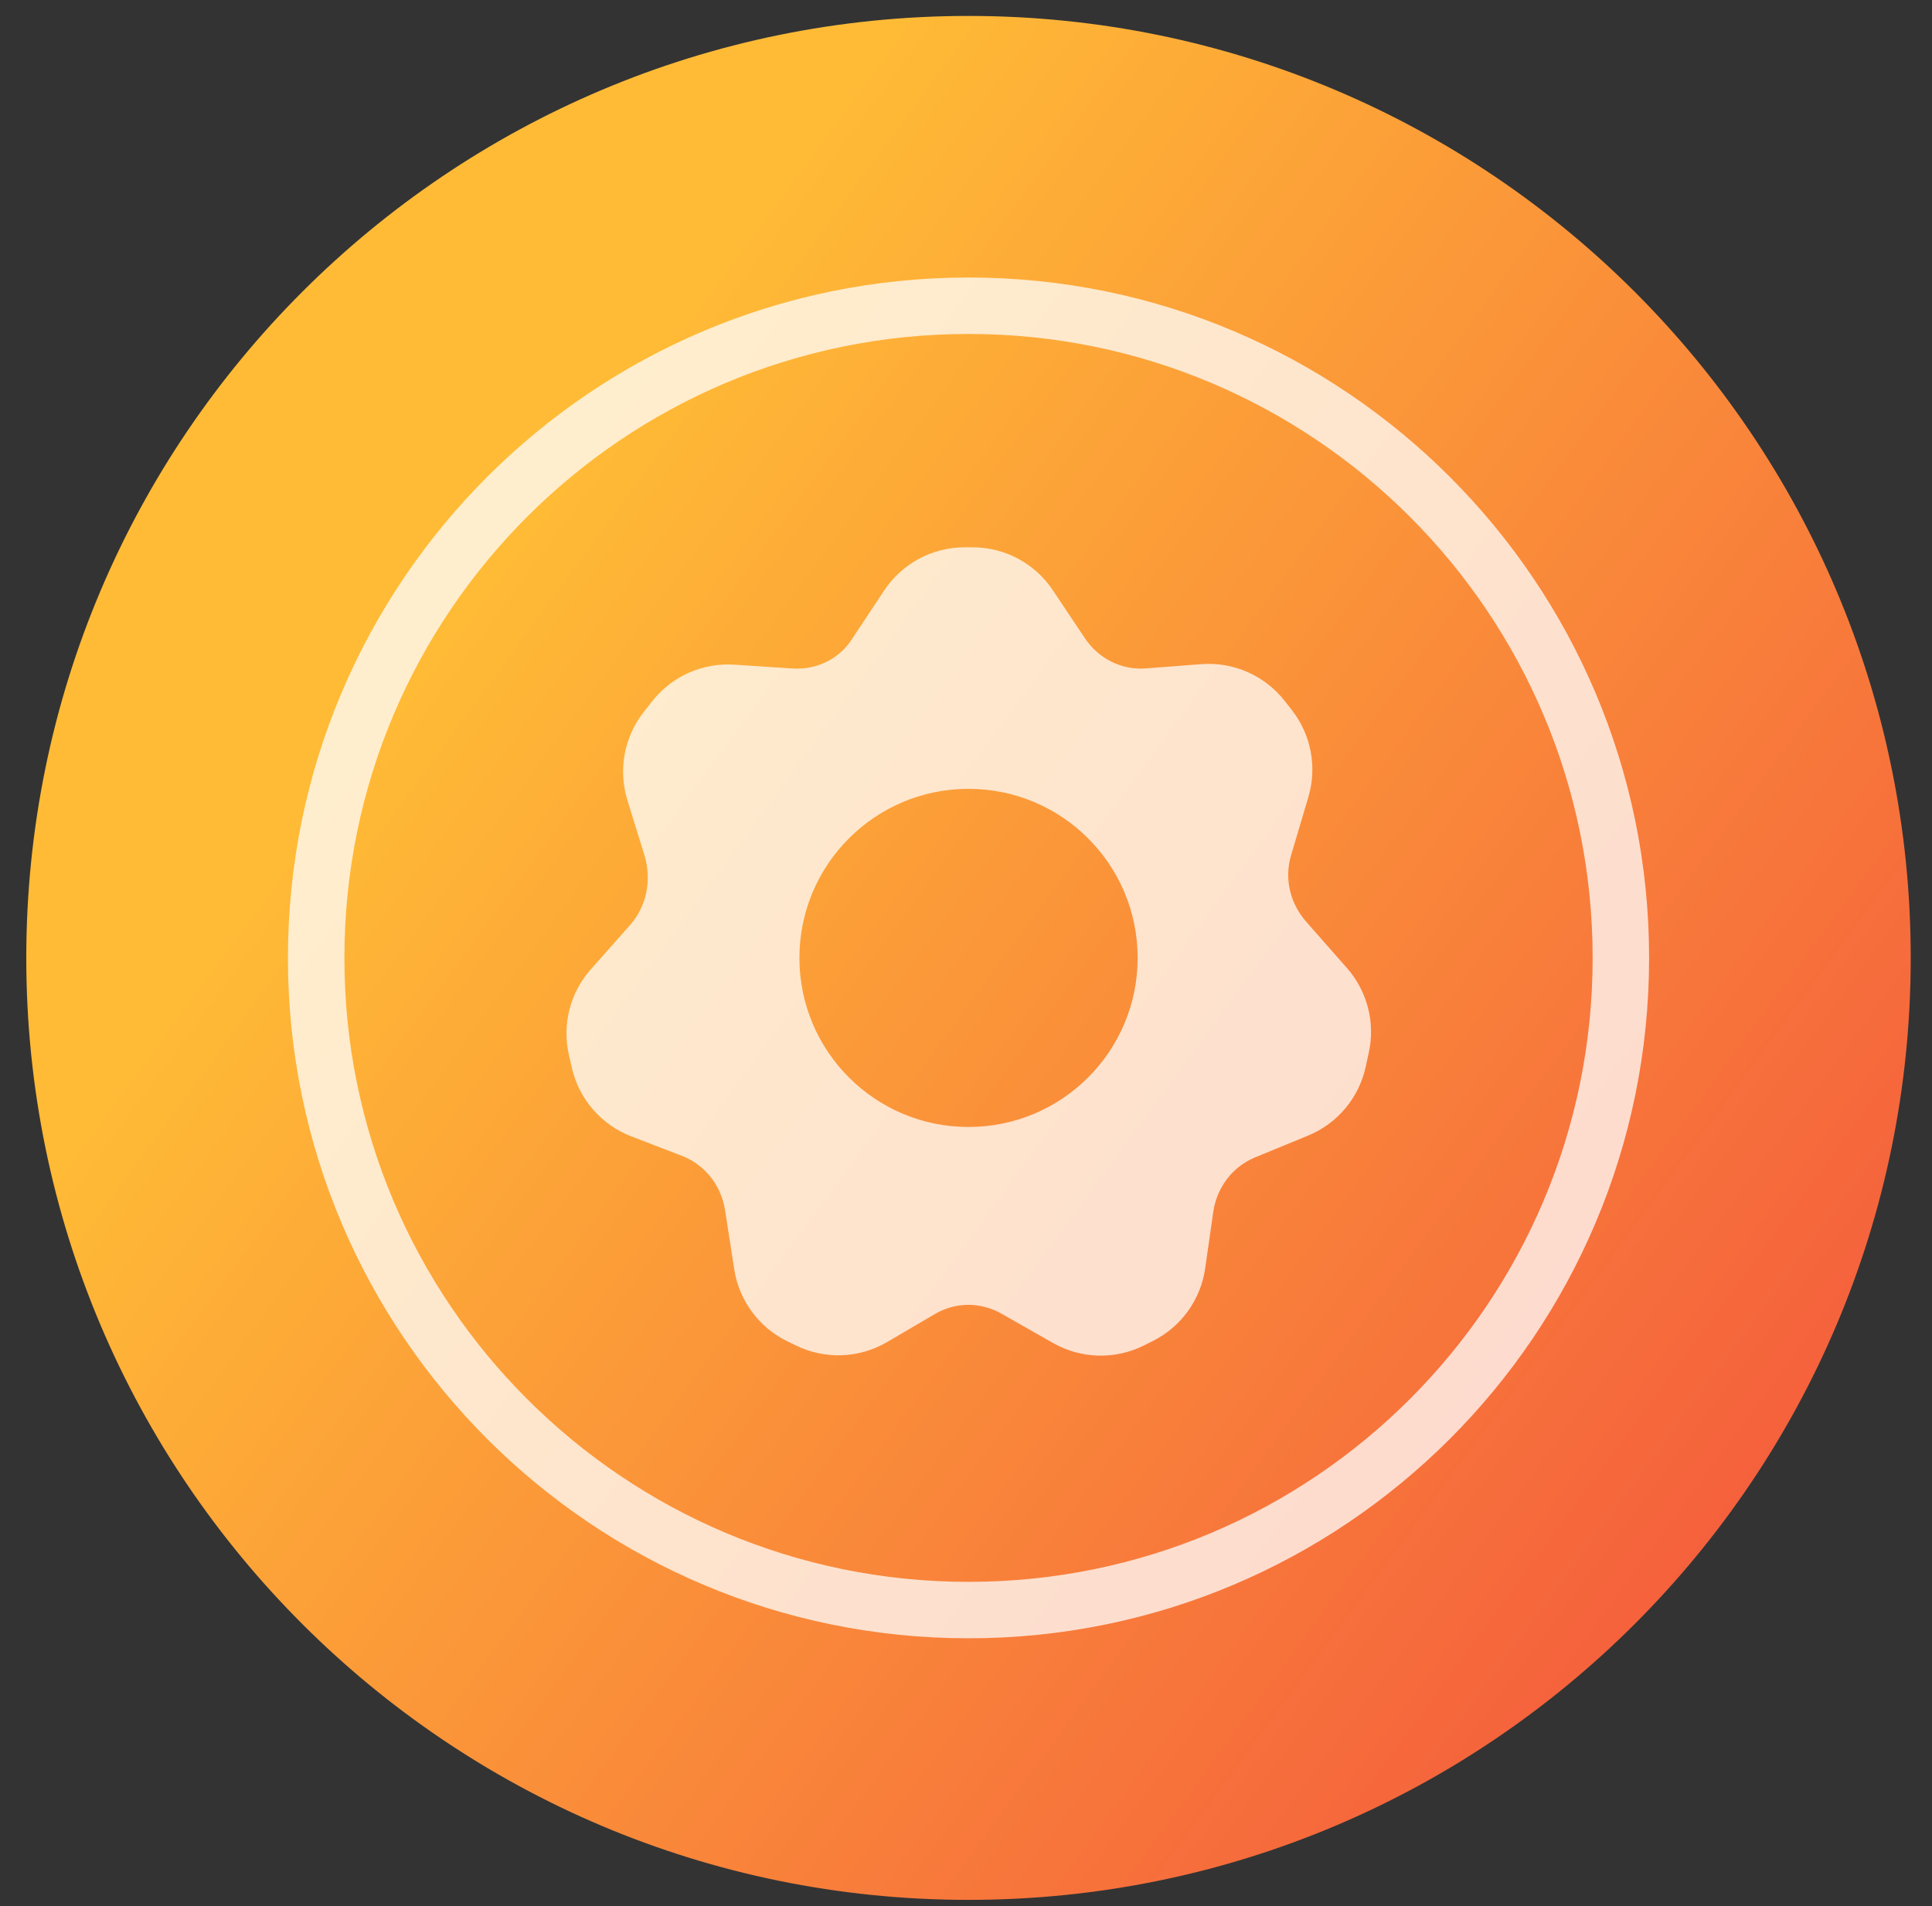
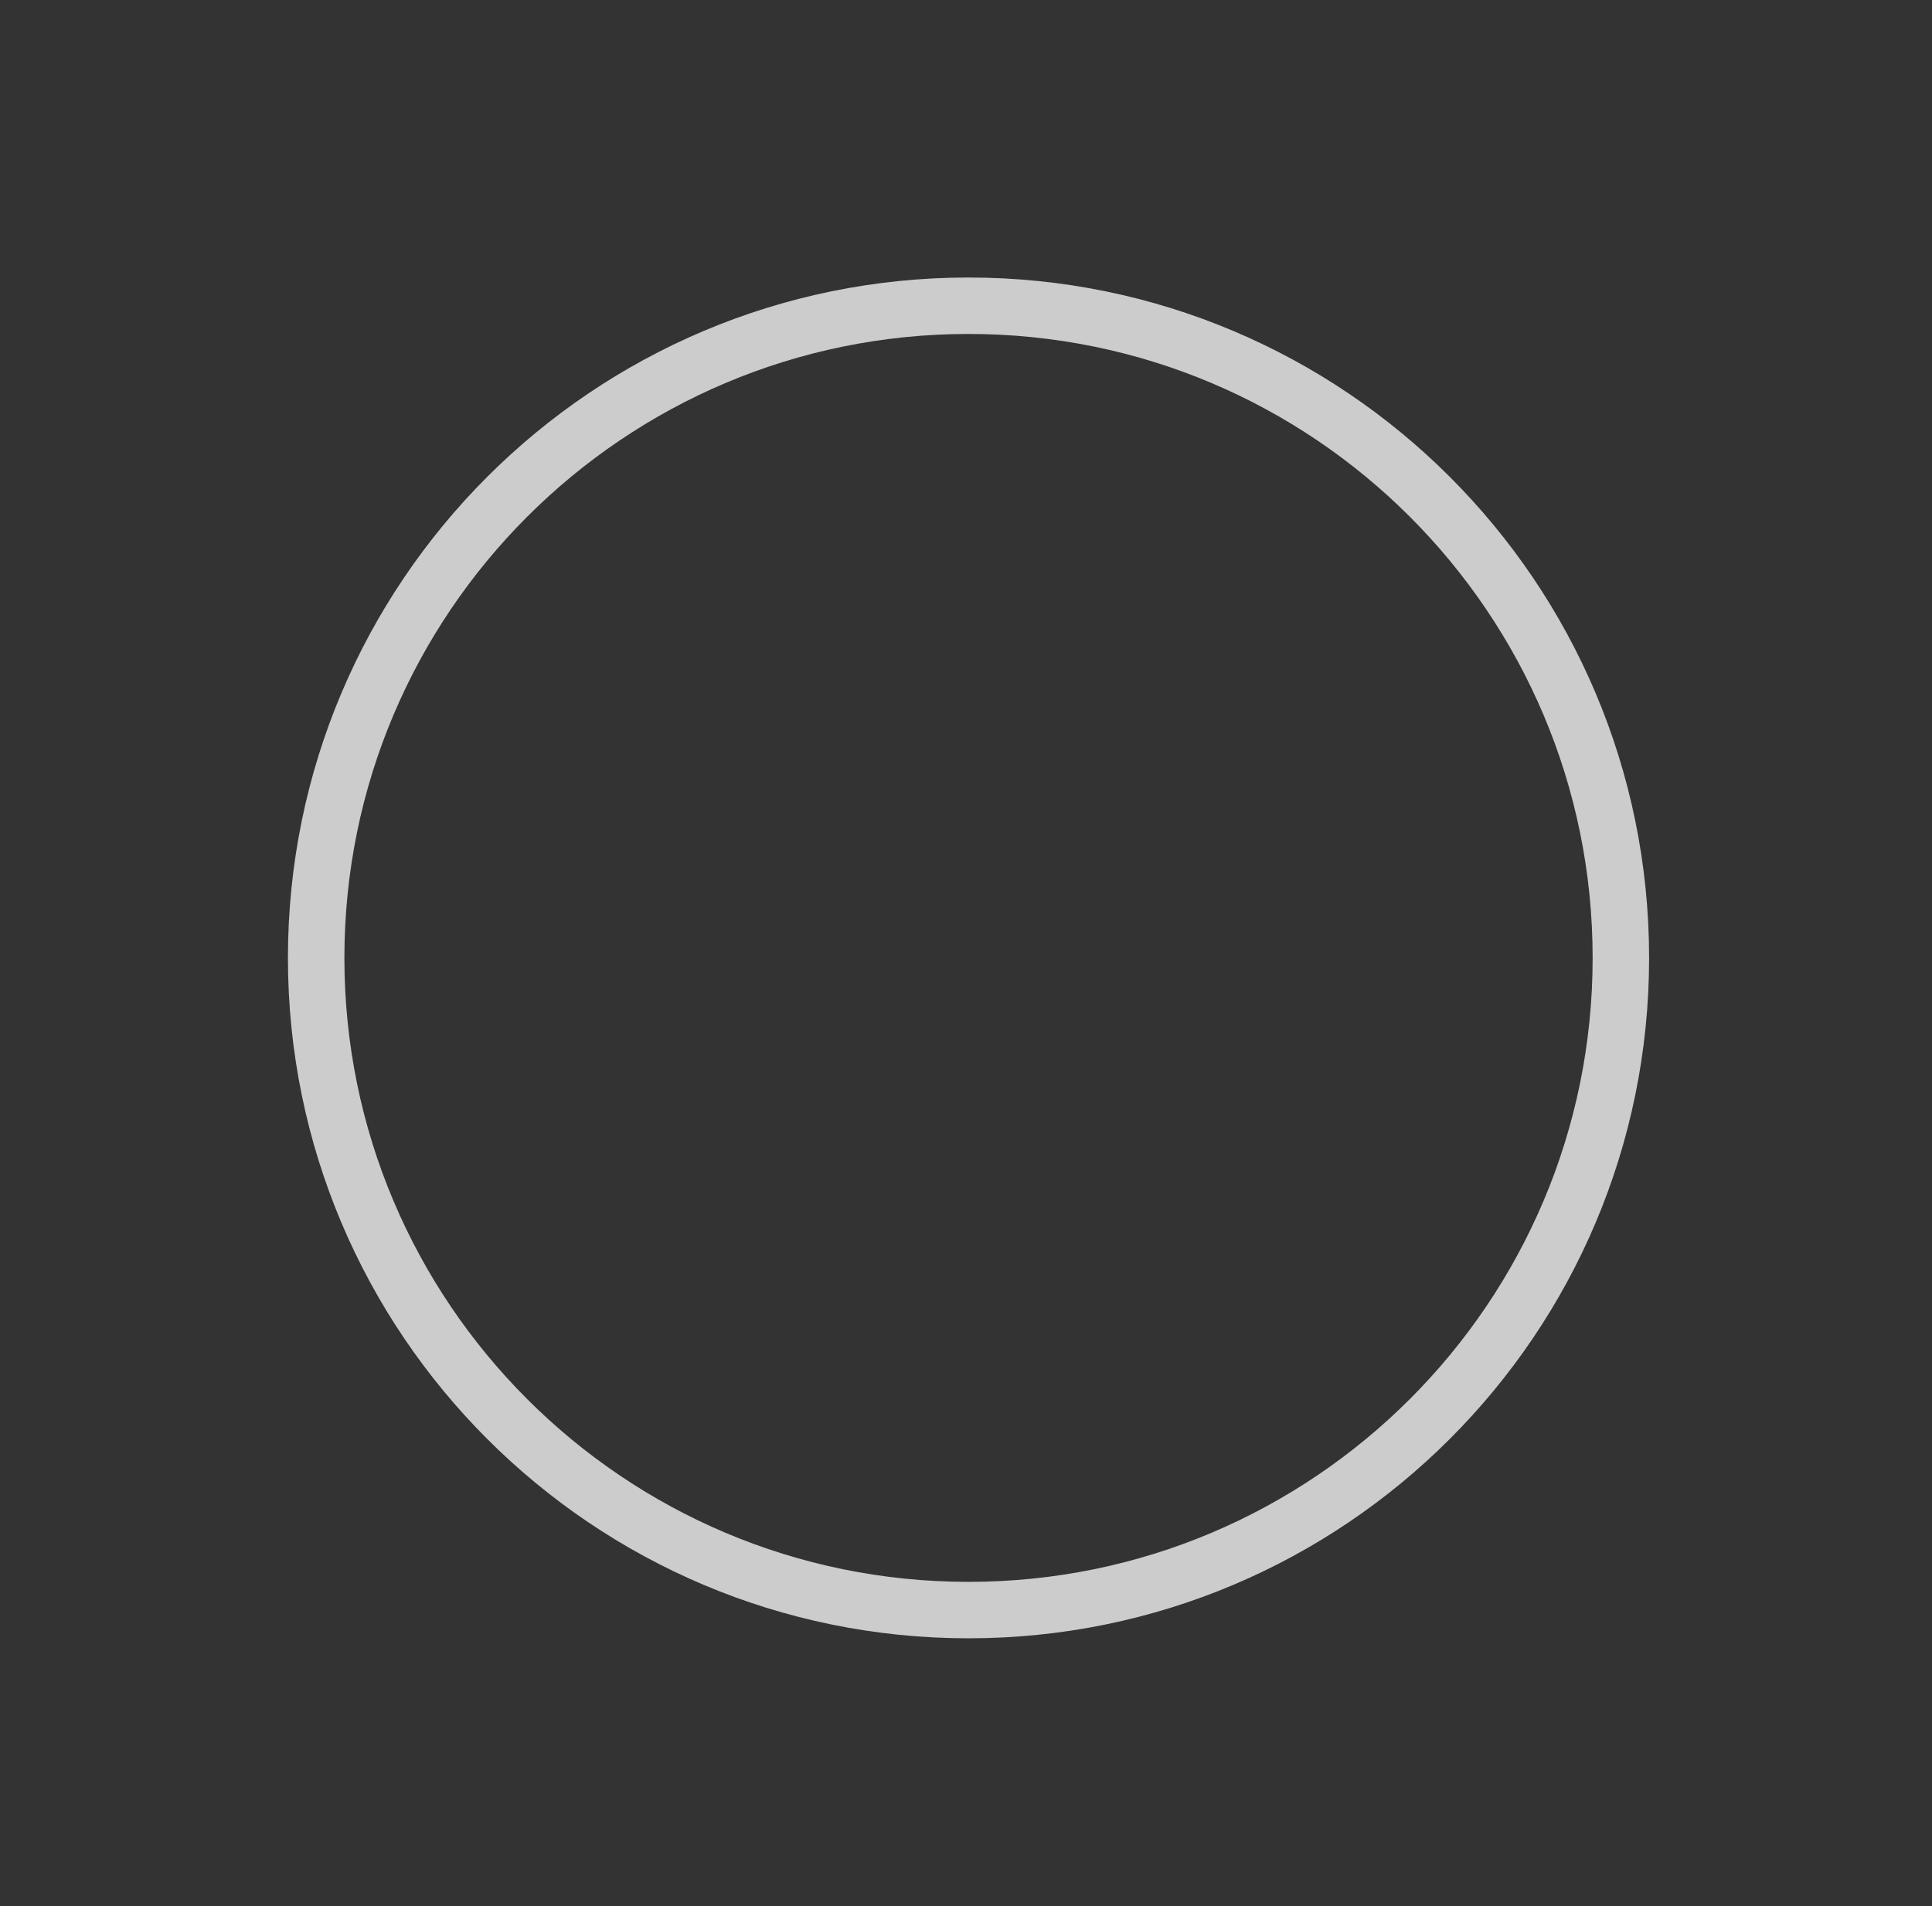
<svg xmlns="http://www.w3.org/2000/svg" width="76" height="75" viewBox="0 0 76 75" fill="none">
  <rect x="0" y="0" width="76" height="75" fill="#333333" stroke="none" />
-   <path d="M38.099 74.756C58.569 74.756 75.163 58.162 75.163 37.692C75.163 17.222 58.569 0.627 38.099 0.627C17.629 0.627 1.034 17.222 1.034 37.692C1.034 58.162 17.629 74.756 38.099 74.756Z" fill="url(#paint0_linear_612_14279)" />
-   <path opacity="0.75" fill-rule="evenodd" clip-rule="evenodd" d="M34.78 23.235C35.484 22.174 36.673 21.535 37.946 21.535H38.258C39.527 21.535 40.712 22.169 41.416 23.225L42.684 25.123C42.953 25.523 43.315 25.836 43.727 26.04C44.137 26.242 44.597 26.335 45.065 26.301L47.254 26.133C48.52 26.035 49.752 26.578 50.535 27.578L50.818 27.939C51.576 28.908 51.819 30.183 51.468 31.362L50.784 33.665C50.649 34.127 50.642 34.604 50.749 35.055C50.858 35.508 51.083 35.935 51.404 36.293L52.988 38.093C53.785 38.999 54.103 40.23 53.847 41.408L53.723 41.978C53.458 43.197 52.611 44.208 51.458 44.683L49.368 45.542C48.932 45.722 48.558 46.013 48.276 46.379C47.992 46.748 47.801 47.192 47.729 47.673L47.409 49.907C47.233 51.139 46.465 52.206 45.352 52.764L45.006 52.938C43.872 53.507 42.529 53.472 41.426 52.845L39.42 51.704C39.222 51.589 39.013 51.501 38.798 51.441C38.568 51.376 38.331 51.343 38.094 51.342C37.639 51.343 37.184 51.464 36.776 51.704L34.901 52.805C33.804 53.45 32.458 53.502 31.314 52.944L30.972 52.778C29.854 52.233 29.074 51.175 28.883 49.946L28.521 47.612C28.446 47.134 28.252 46.693 27.967 46.327C27.681 45.962 27.302 45.673 26.864 45.495L24.834 44.713C23.655 44.26 22.779 43.25 22.497 42.02L22.38 41.514C22.105 40.318 22.425 39.064 23.238 38.145L24.792 36.391C25.108 36.035 25.32 35.595 25.42 35.129C25.517 34.658 25.5 34.159 25.363 33.693L24.68 31.486C24.313 30.298 24.551 29.005 25.316 28.025L25.645 27.604C26.419 26.614 27.633 26.07 28.888 26.153L31.13 26.301C32.071 26.371 32.958 25.979 33.492 25.179L34.78 23.235ZM38.099 44.344C41.773 44.344 44.752 41.366 44.752 37.692C44.752 34.018 41.773 31.039 38.099 31.039C34.425 31.039 31.447 34.018 31.447 37.692C31.447 41.366 34.425 44.344 38.099 44.344Z" fill="white" />
  <path opacity="0.75" d="M38.099 63.353C52.271 63.353 63.761 51.864 63.761 37.692C63.761 23.519 52.271 12.03 38.099 12.03C23.926 12.03 12.437 23.519 12.437 37.692C12.437 51.864 23.926 63.353 38.099 63.353Z" stroke="white" stroke-width="2.221" />
  <defs>
    <linearGradient id="paint0_linear_612_14279" x1="1.034" y1="0.627" x2="91.475" y2="67.137" gradientUnits="userSpaceOnUse">
      <stop offset="0.242" stop-color="#FFBB36" />
      <stop offset="1" stop-color="#F13F3F" />
    </linearGradient>
  </defs>
</svg>